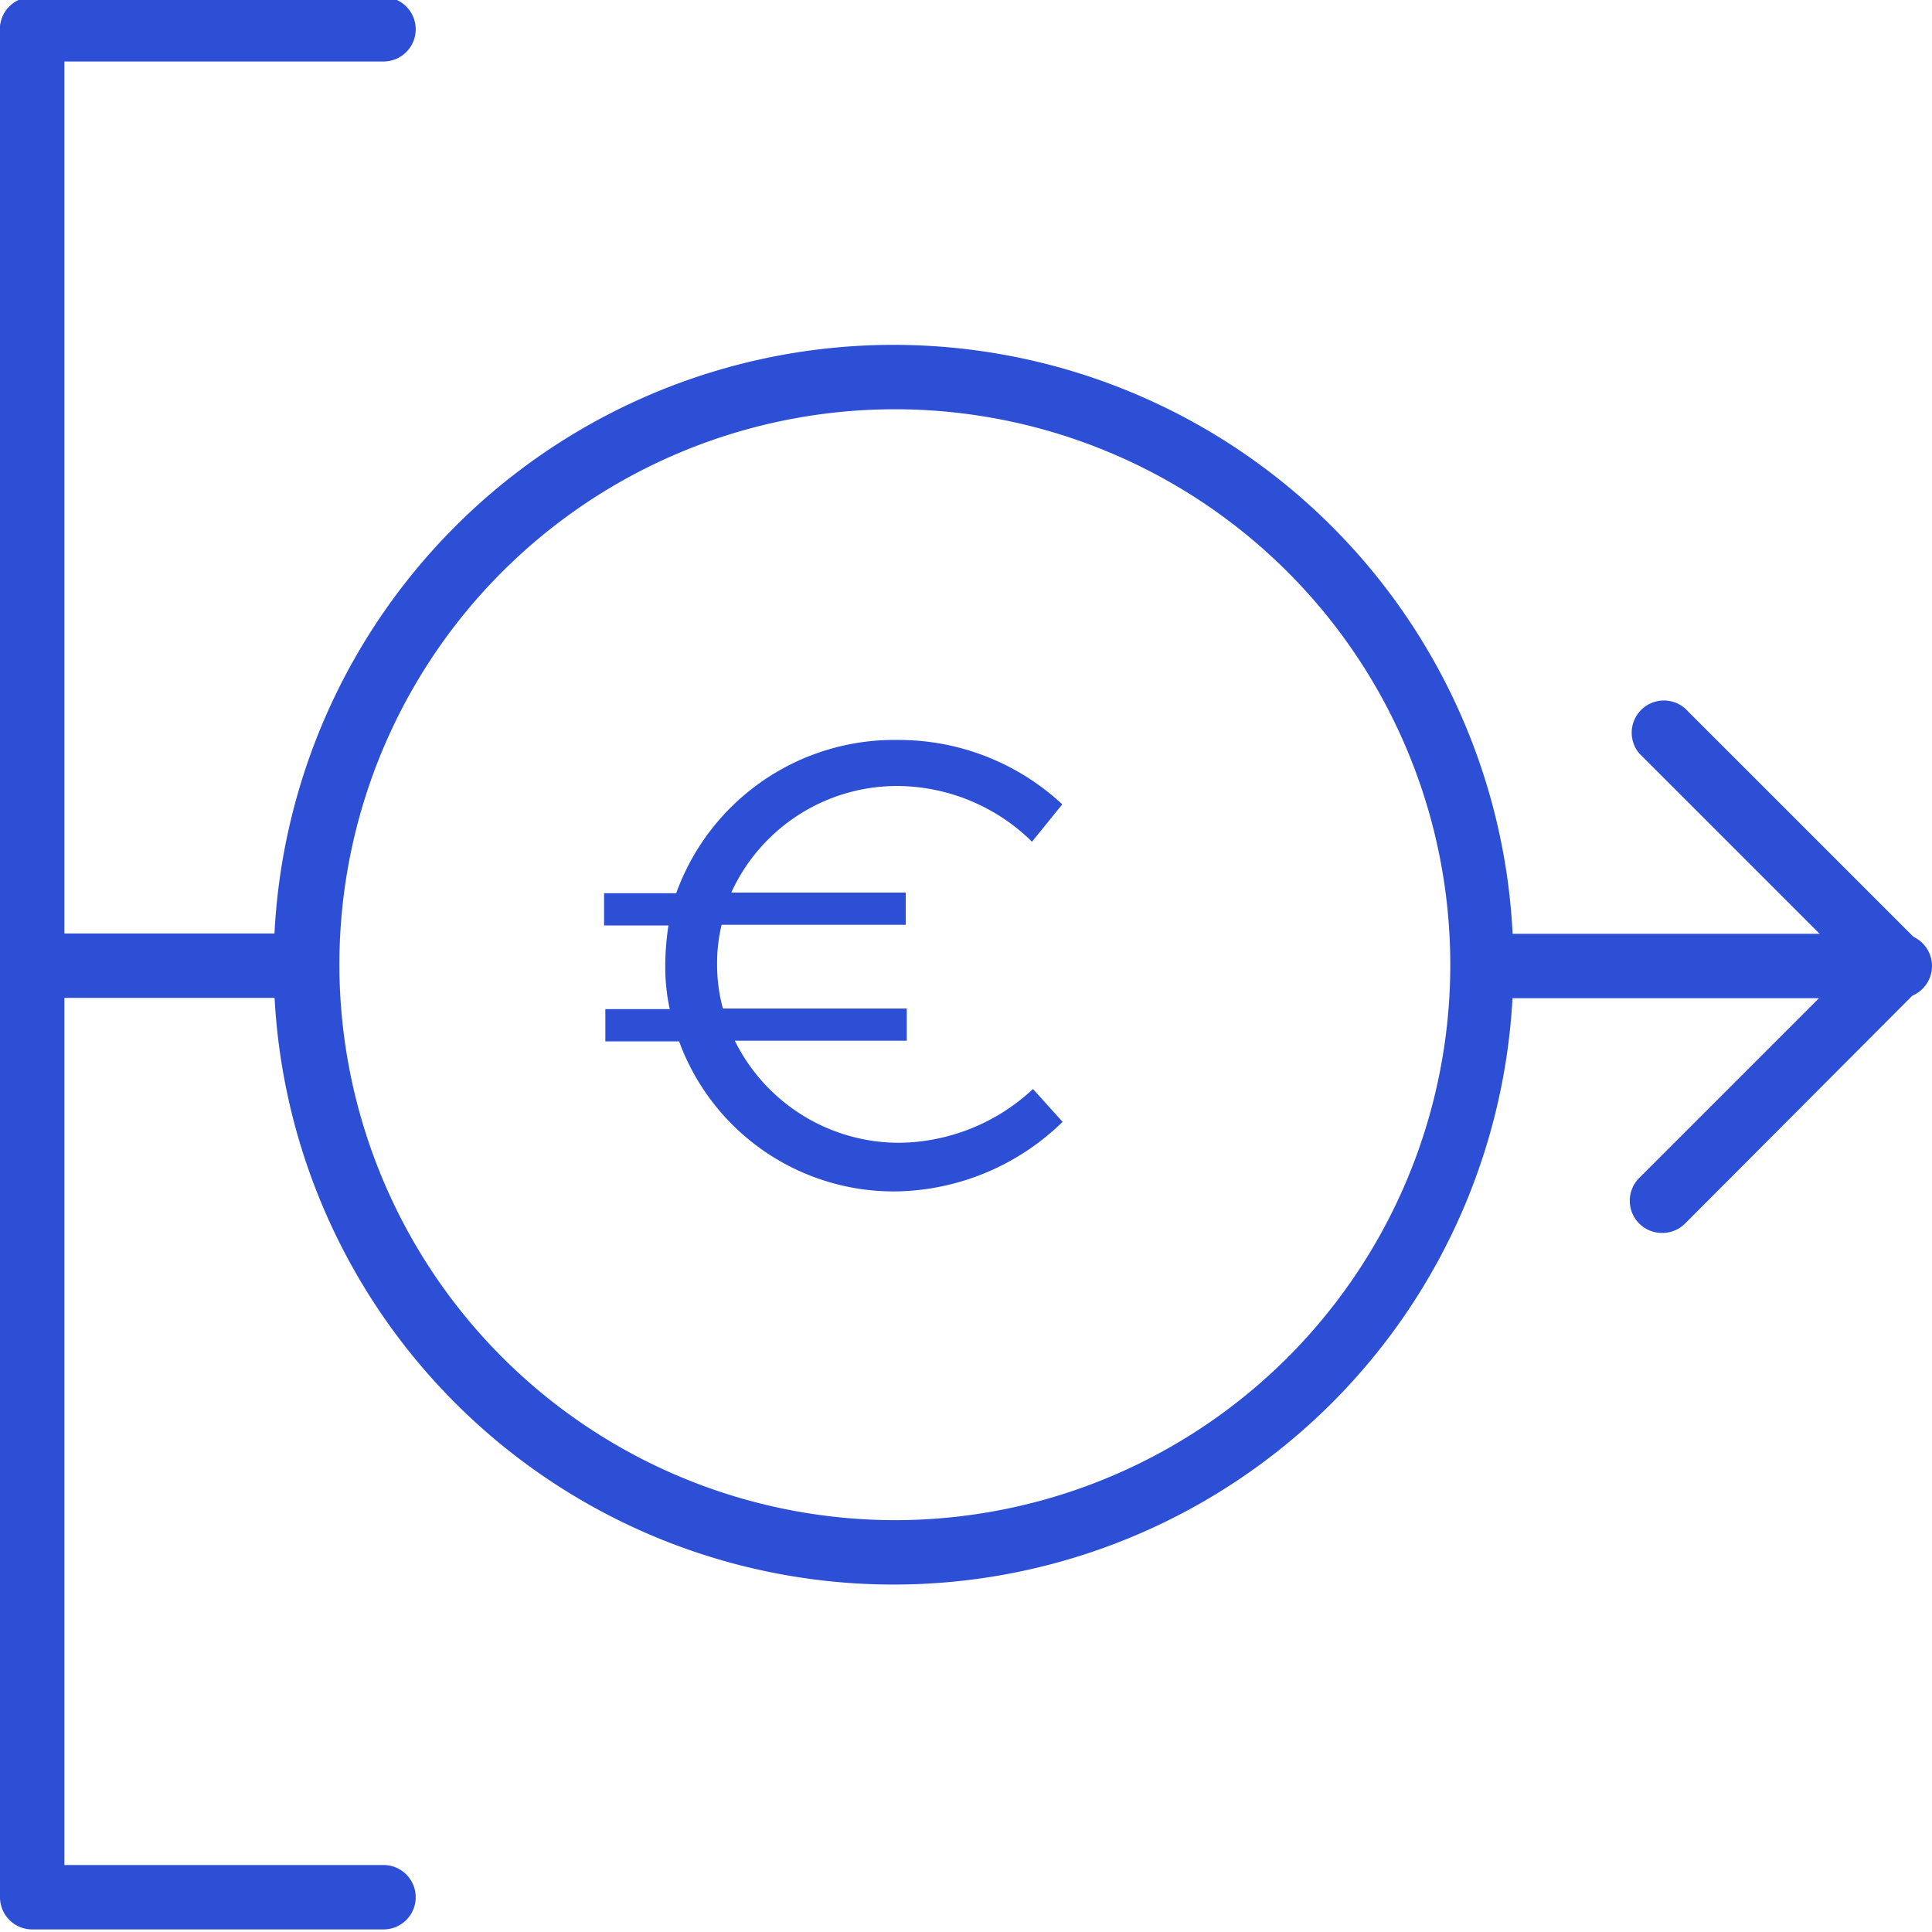
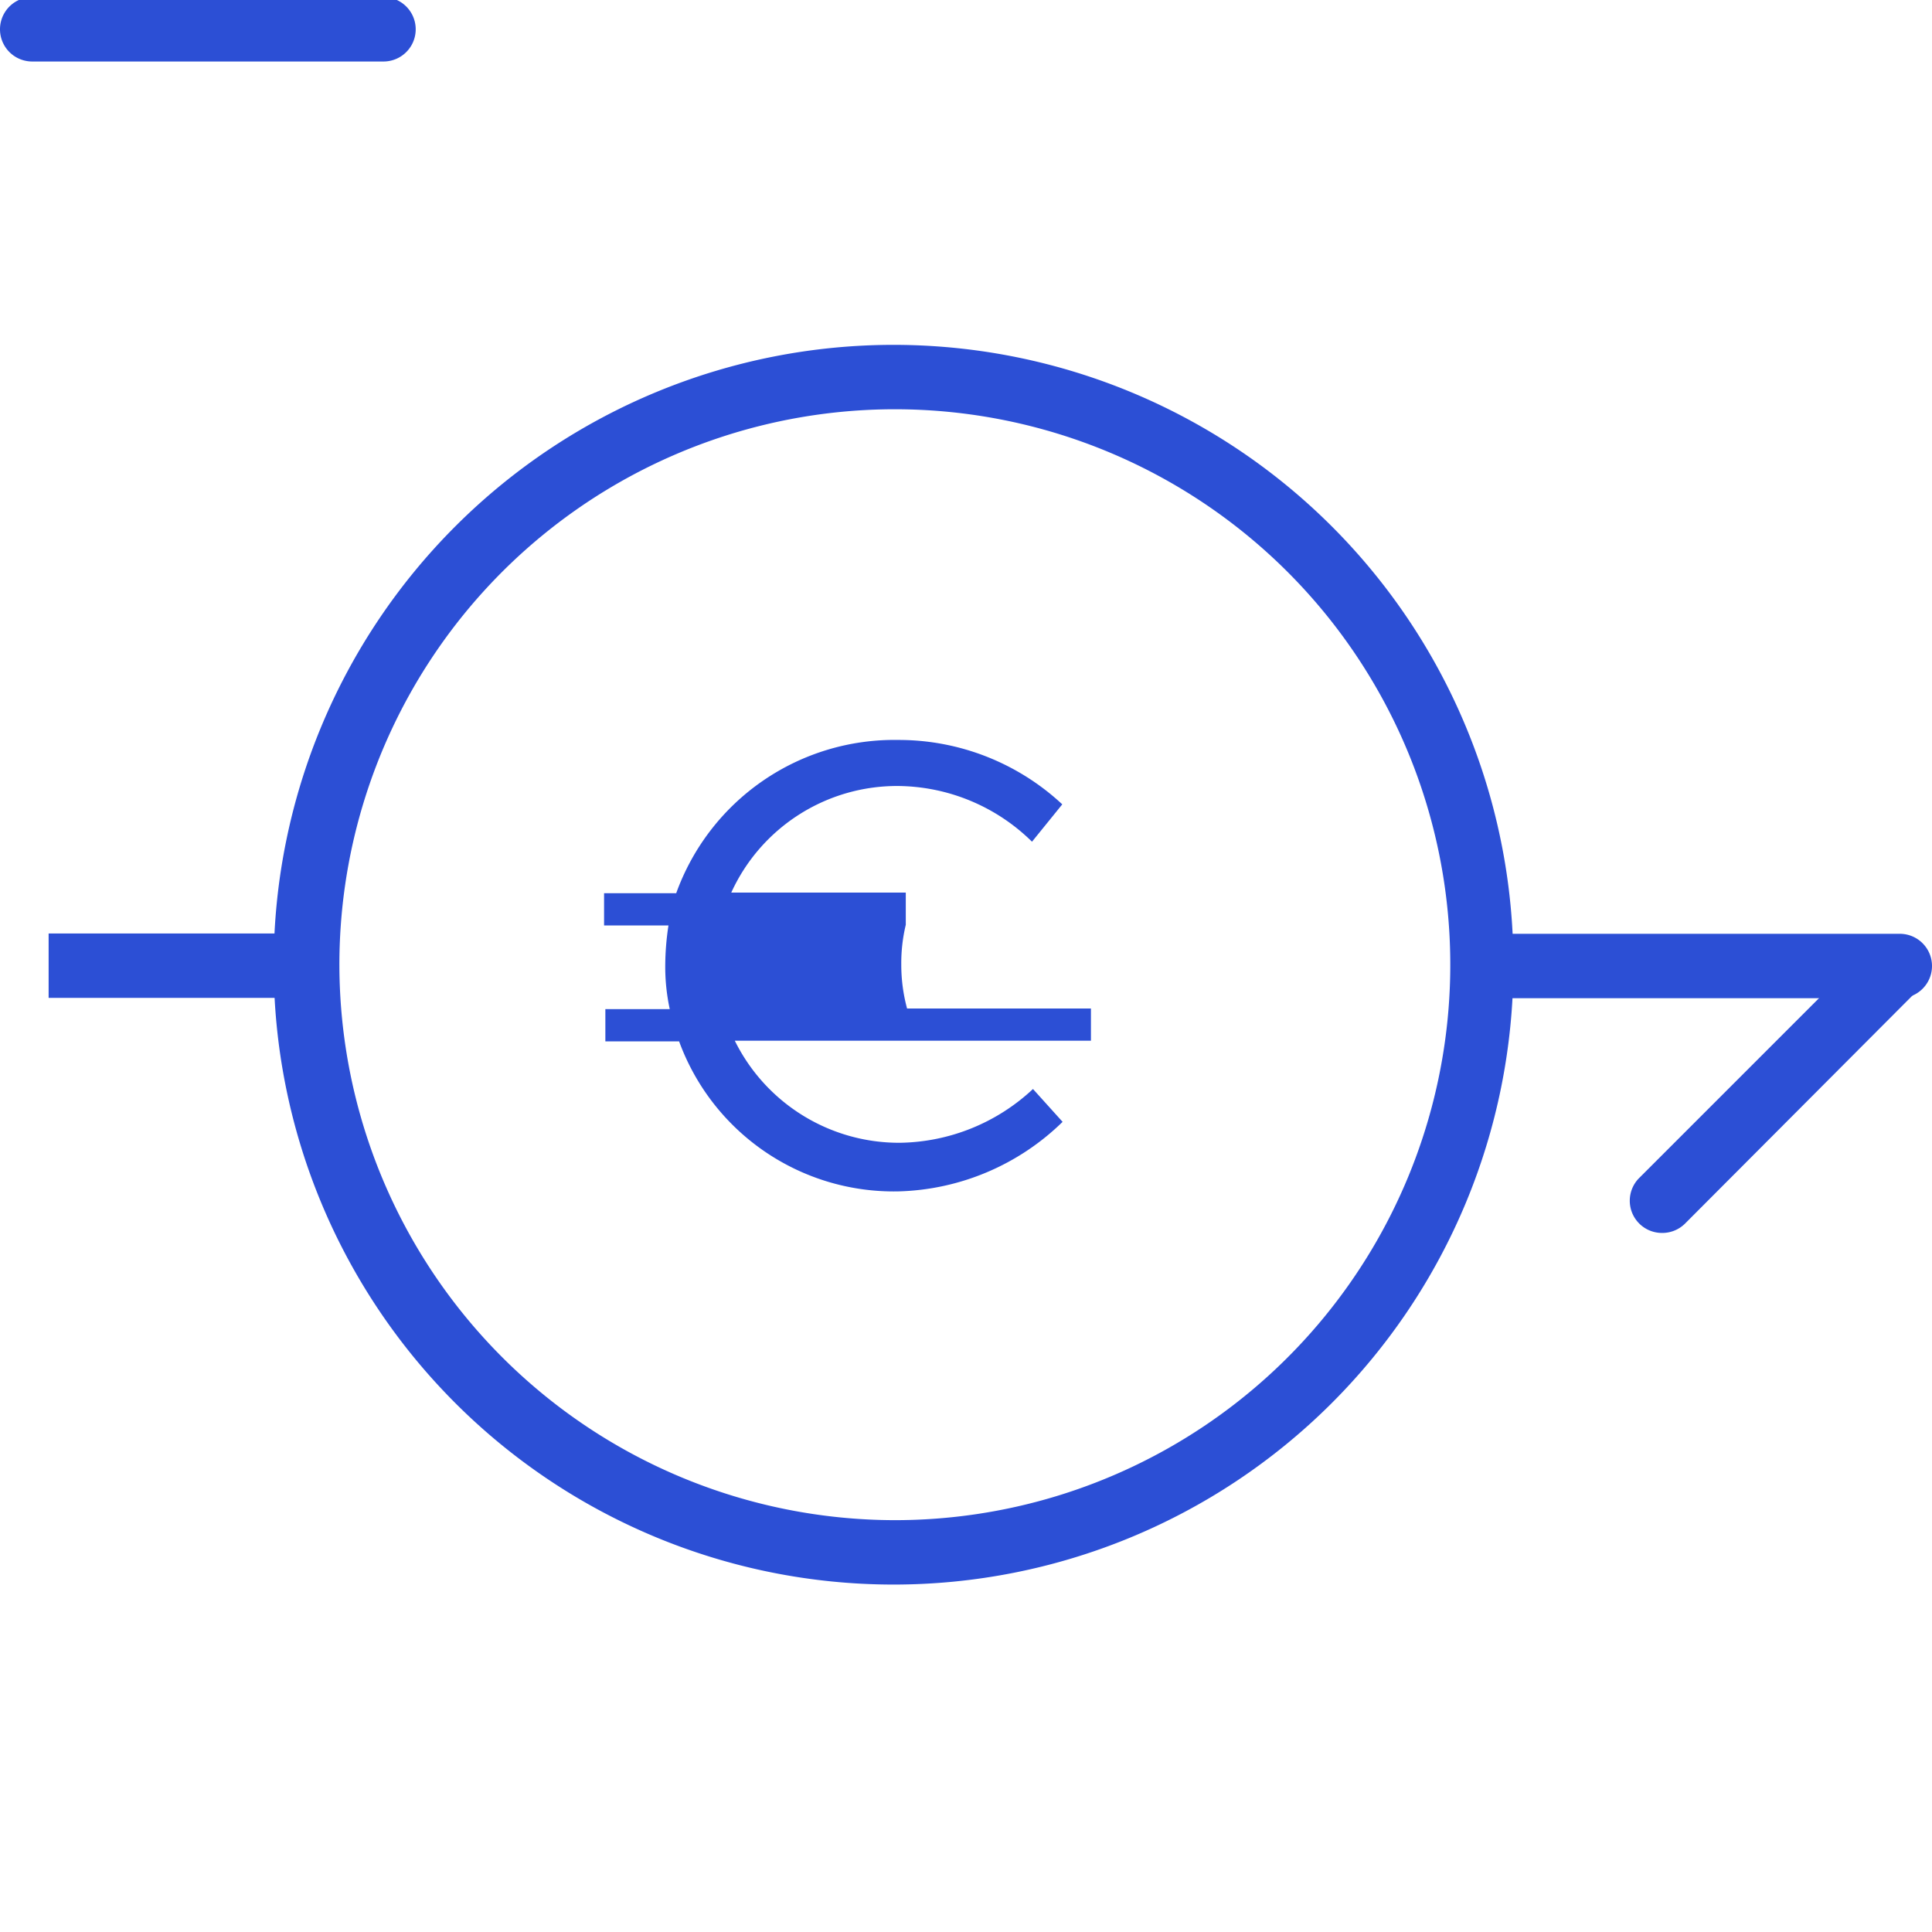
<svg xmlns="http://www.w3.org/2000/svg" id="Laag_1" data-name="Laag 1" viewBox="0 0 60 60">
  <defs>
    <style>.cls-1{fill:#2c4fd5;}</style>
  </defs>
  <title>goedkoop-van-start-01</title>
  <rect class="cls-1" x="1.51" y="28.99" width="8.29" height="2" />
  <path class="cls-1" d="M58.93,29H46v2h13a1,1,0,1,0,0-2Z" />
-   <path class="cls-1" d="M58.93,31a1,1,0,0,1-.71-.29l-7.31-7.31A1,1,0,0,1,52.33,22l7.31,7.31A1,1,0,0,1,58.93,31Z" />
  <path class="cls-1" d="M51.62,38.29a1,1,0,0,1-.71-1.71l7.31-7.31a1,1,0,0,1,1.41,1.41L52.33,38A1,1,0,0,1,51.62,38.29Z" />
  <path class="cls-1" d="M27.79,10.71A19.25,19.25,0,1,0,47,30,19.25,19.25,0,0,0,27.79,10.71ZM10.54,30A17.25,17.25,0,1,1,27.79,47.21,17.27,17.27,0,0,1,10.54,30Z" />
-   <path class="cls-1" d="M33,34.84A7.57,7.57,0,0,1,27.88,37a7.1,7.1,0,0,1-6.79-4.66H18.8v-1h2a6.21,6.21,0,0,1-.14-1.37,8.4,8.4,0,0,1,.1-1.23h-2v-1H21a7.2,7.2,0,0,1,6.91-4.76,7.45,7.45,0,0,1,5.08,2l-.94,1.16a6,6,0,0,0-4.14-1.73,5.66,5.66,0,0,0-5.2,3.31h5.42v1H22.41a5.1,5.1,0,0,0-.14,1.23,5.19,5.19,0,0,0,.18,1.37h5.71v1H22.82a5.69,5.69,0,0,0,5.12,3.17,6.17,6.17,0,0,0,4.14-1.67Z" />
-   <path class="cls-1" d="M1,59.81a1,1,0,0,1-1-1V.91a1,1,0,1,1,2,0V58.81A1,1,0,0,1,1,59.81Z" />
+   <path class="cls-1" d="M33,34.84A7.57,7.57,0,0,1,27.88,37a7.1,7.1,0,0,1-6.79-4.66H18.8v-1h2a6.21,6.21,0,0,1-.14-1.37,8.4,8.4,0,0,1,.1-1.23h-2v-1H21a7.2,7.2,0,0,1,6.91-4.76,7.45,7.45,0,0,1,5.08,2l-.94,1.16a6,6,0,0,0-4.14-1.73,5.66,5.66,0,0,0-5.2,3.31h5.42v1a5.1,5.1,0,0,0-.14,1.23,5.19,5.19,0,0,0,.18,1.37h5.71v1H22.82a5.69,5.69,0,0,0,5.12,3.17,6.17,6.17,0,0,0,4.14-1.67Z" />
  <path class="cls-1" d="M11.91,1.91H1a1,1,0,0,1,0-2H11.91a1,1,0,0,1,0,2Z" />
-   <path class="cls-1" d="M11.91,59.92H1a1,1,0,0,1,0-2H11.91a1,1,0,1,1,0,2Z" />
</svg>